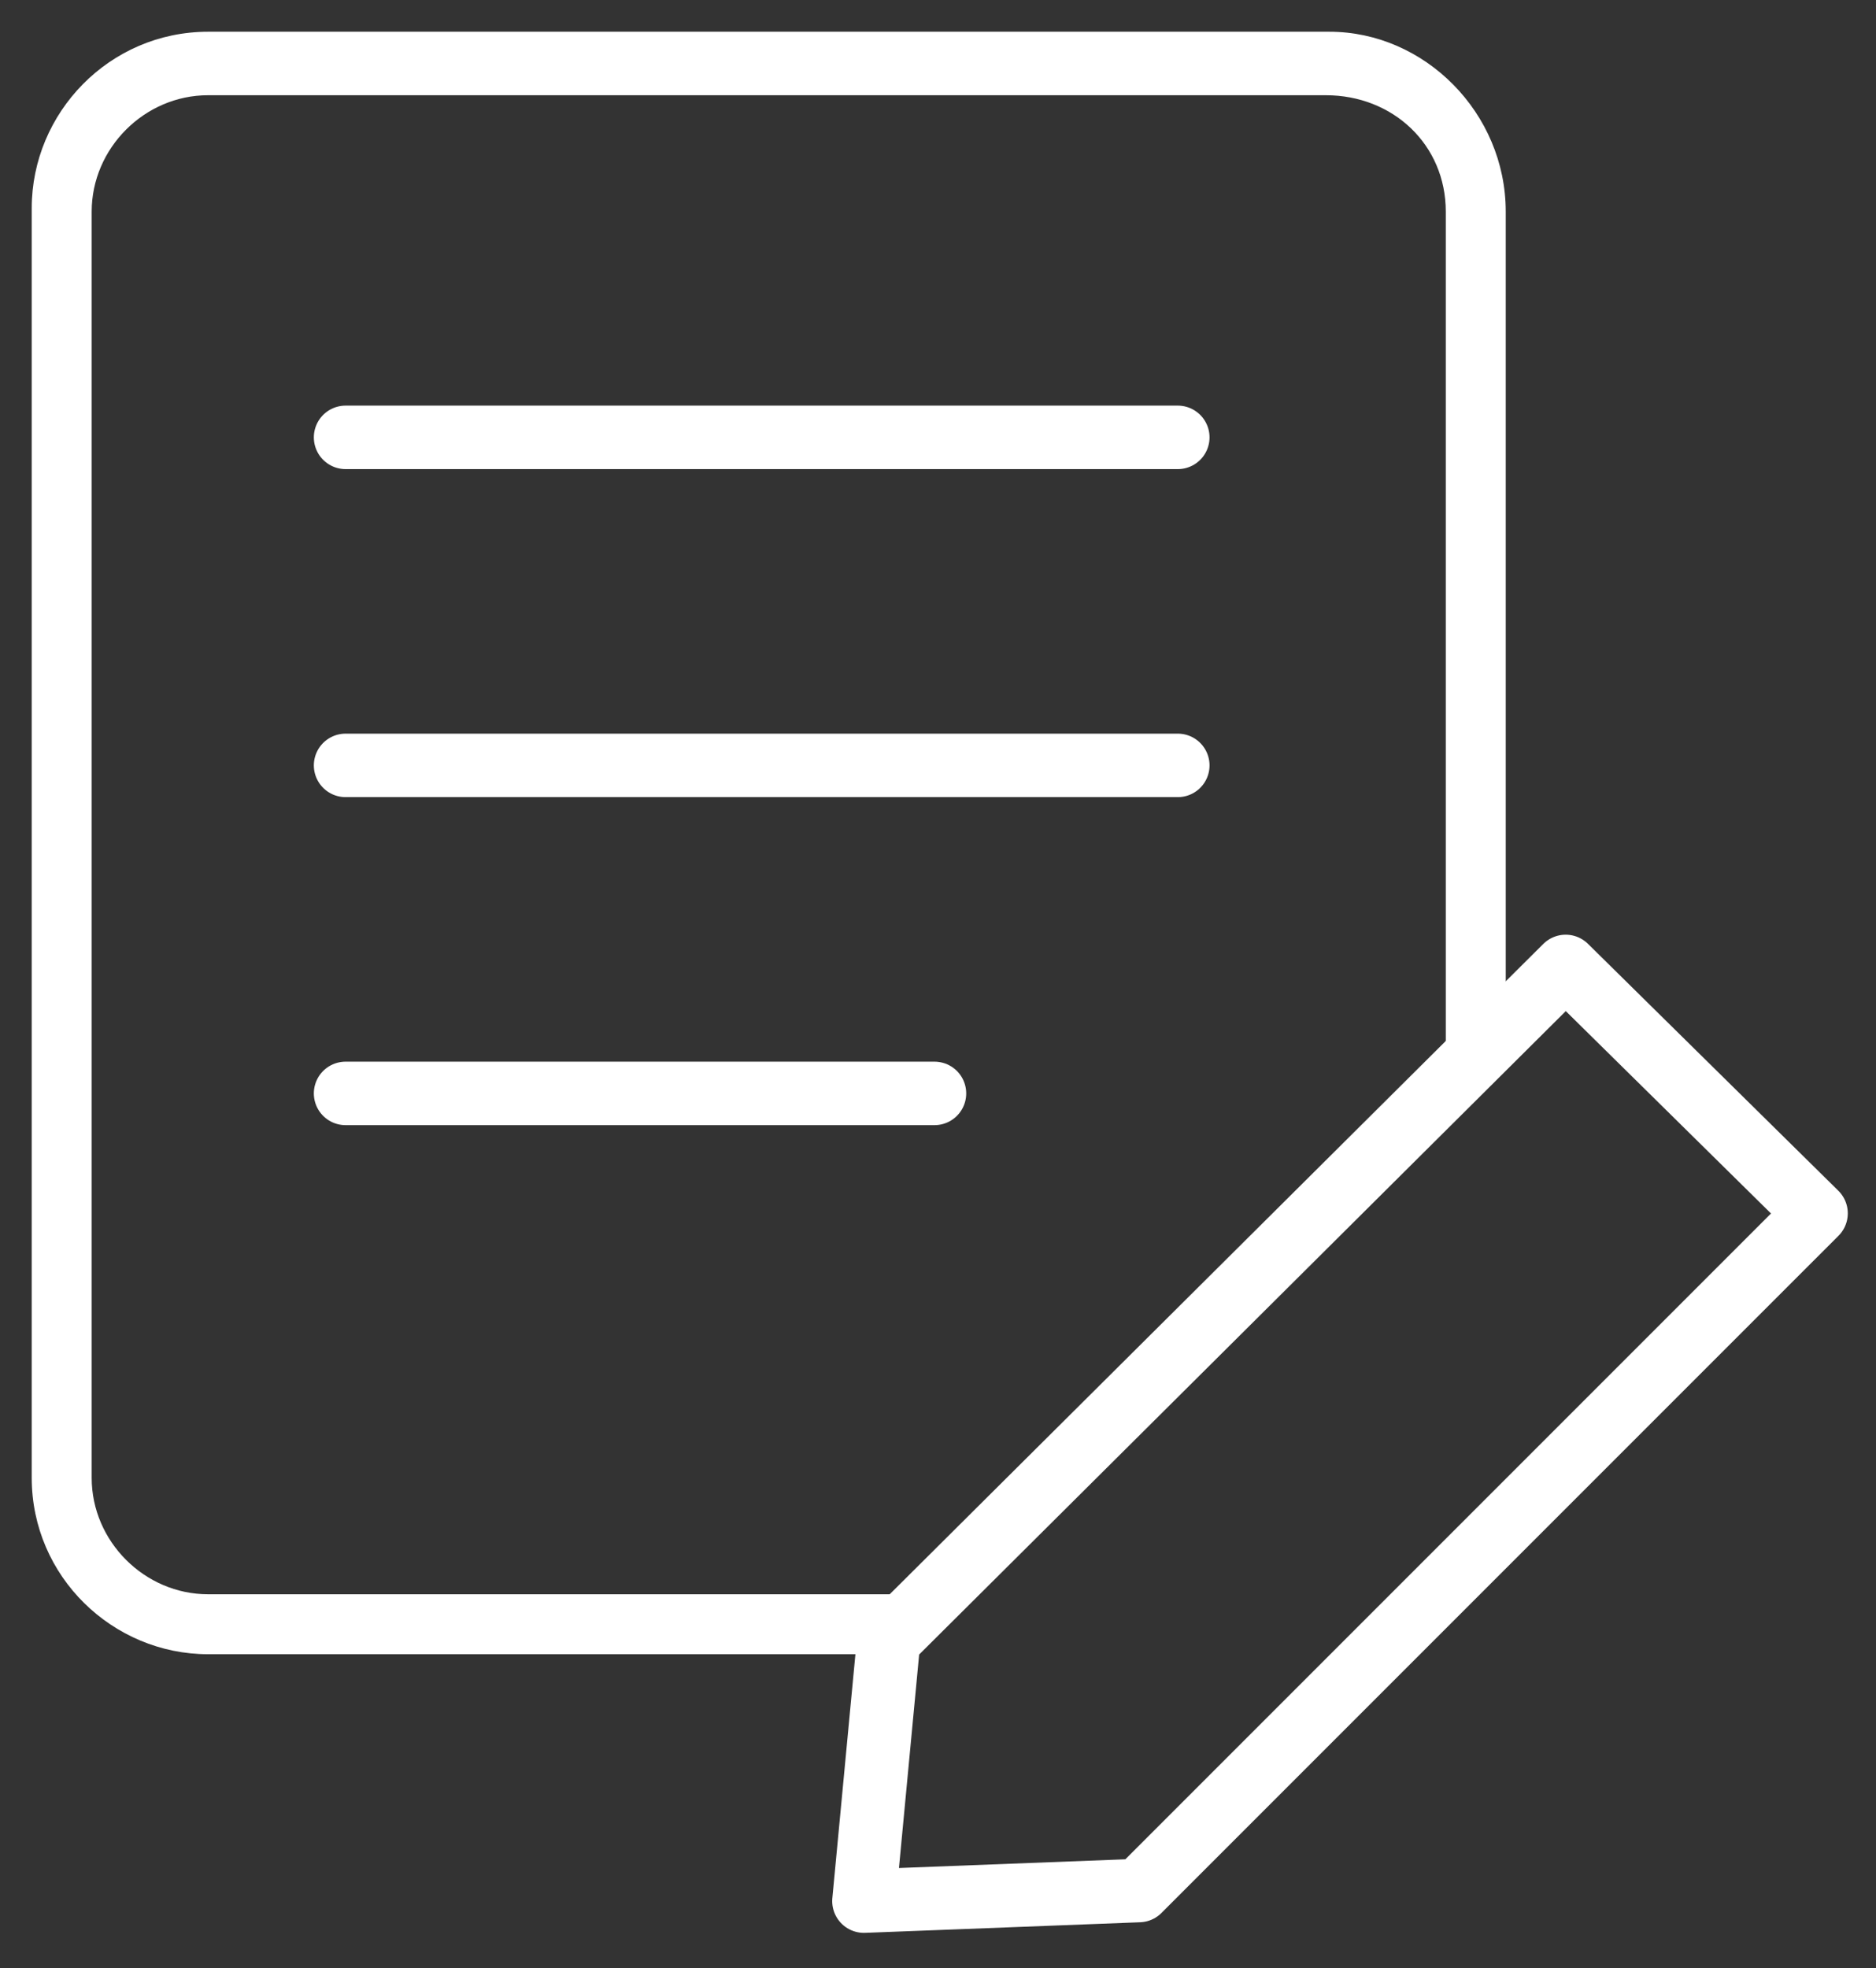
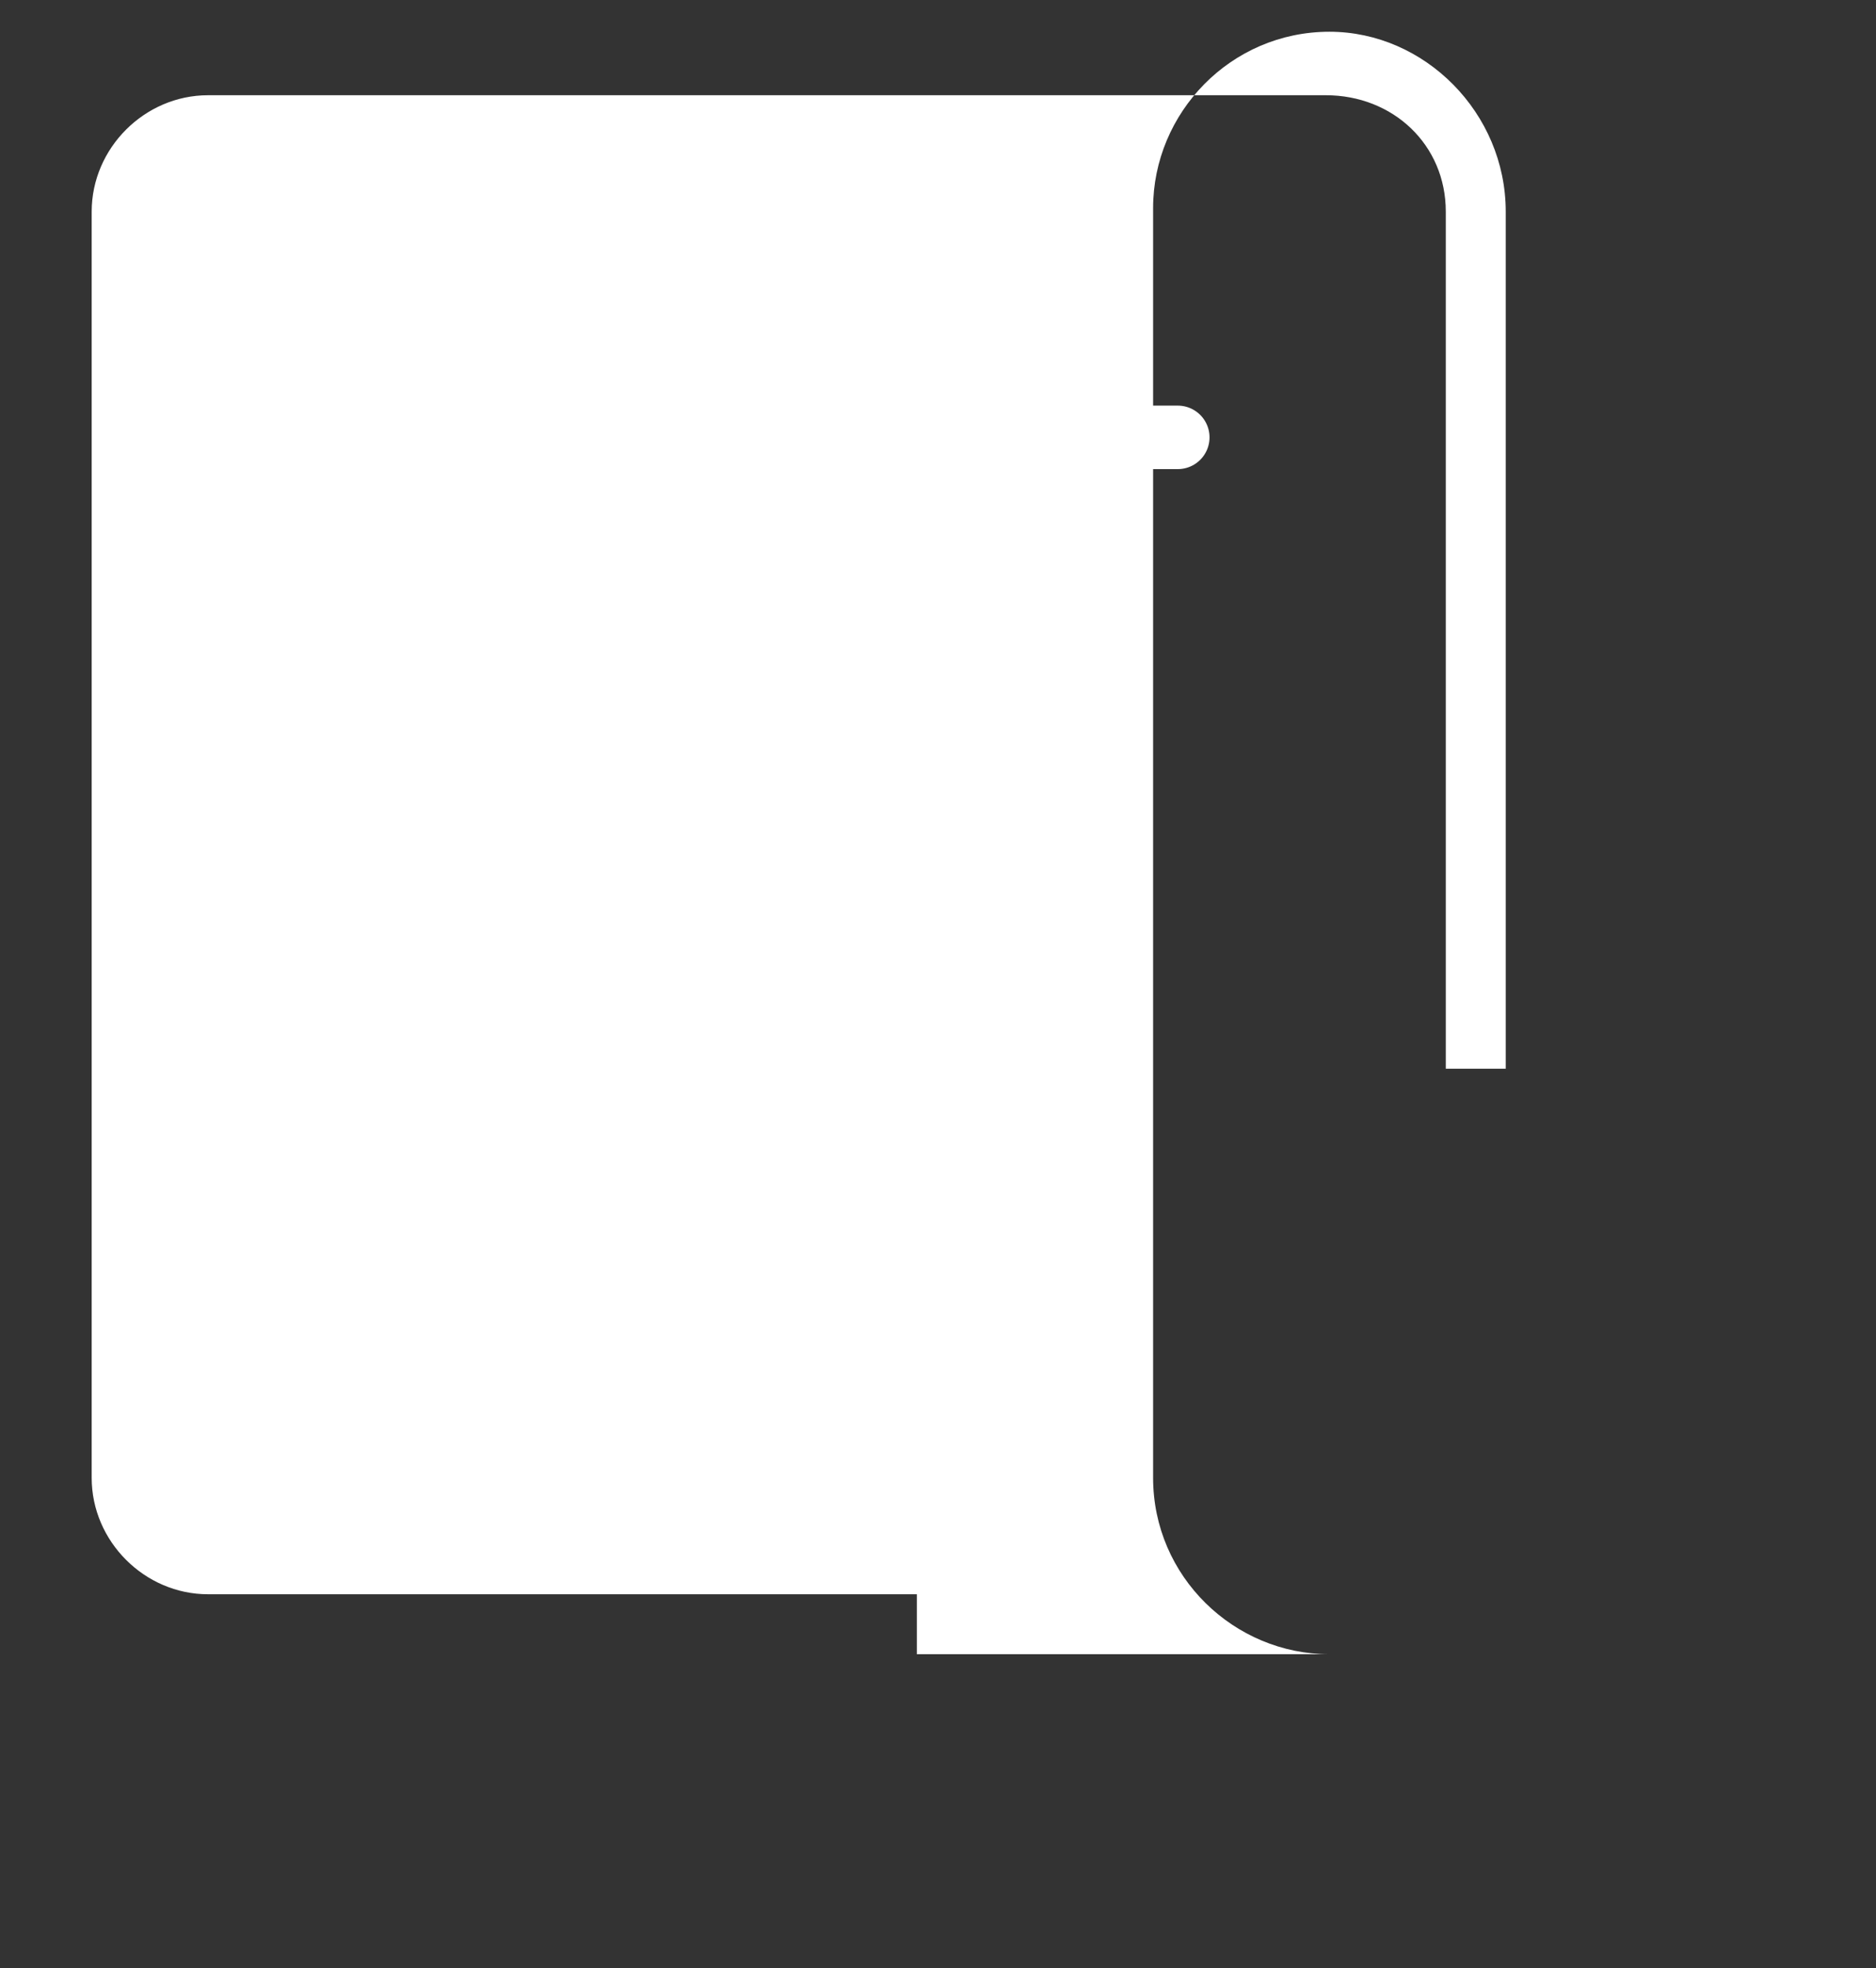
<svg xmlns="http://www.w3.org/2000/svg" version="1.1" id="Layer_2_1_" x="0px" y="0px" width="53.2px" height="55.8px" viewBox="0 0 53.2 55.8" style="enable-background:new 0 0 53.2 55.8;" xml:space="preserve">
  <rect x="0" y="0" width="53.2" height="55.8" fill="#333333" stroke="none" />
  <style type="text/css">
	.st0{fill:#FFFFFF;}
	.st1{fill:none;stroke:#FFFFFF;stroke-width:1.8;stroke-linecap:round;stroke-linejoin:round;}
</style>
-   <path class="st0" d="M37.7,0.9H5.9c-2.8,0-5,2.3-5,5v36c0,2.8,2.3,5,5,5H26v-1.7H5.9c-1.8,0-3.3-1.5-3.3-3.3V6  c0-1.8,1.5-3.3,3.3-3.3h31.7C39.5,2.7,41,4.1,41,6v24.3h1.7V6C42.7,3.2,40.4,0.9,37.7,0.9z" />
-   <polygon class="st1" points="44.4,27.4 25.2,46.5 24.5,53.9 32.3,53.6 51.5,34.4 " />
+   <path class="st0" d="M37.7,0.9c-2.8,0-5,2.3-5,5v36c0,2.8,2.3,5,5,5H26v-1.7H5.9c-1.8,0-3.3-1.5-3.3-3.3V6  c0-1.8,1.5-3.3,3.3-3.3h31.7C39.5,2.7,41,4.1,41,6v24.3h1.7V6C42.7,3.2,40.4,0.9,37.7,0.9z" />
  <line class="st1" x1="9.8" y1="12.4" x2="33.4" y2="12.4" />
-   <line class="st1" x1="9.8" y1="21.7" x2="33.4" y2="21.7" />
  <line class="st1" x1="9.8" y1="31" x2="26.5" y2="31" />
</svg>